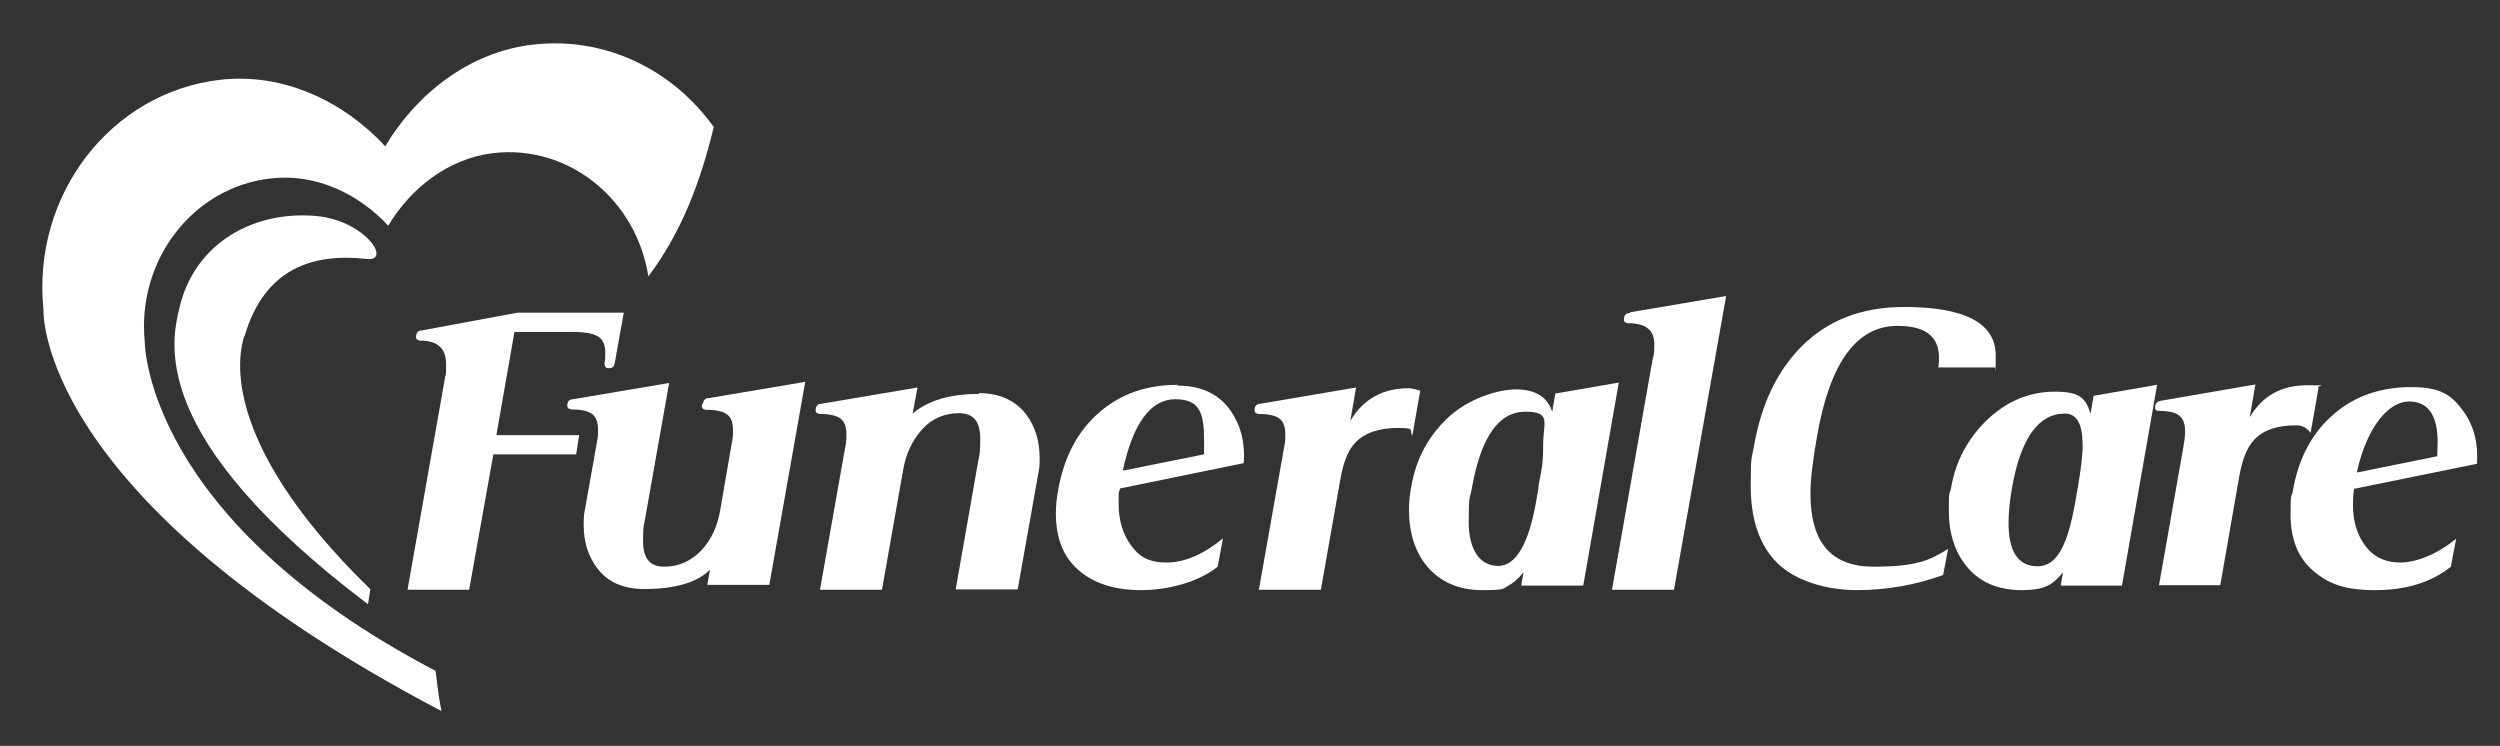
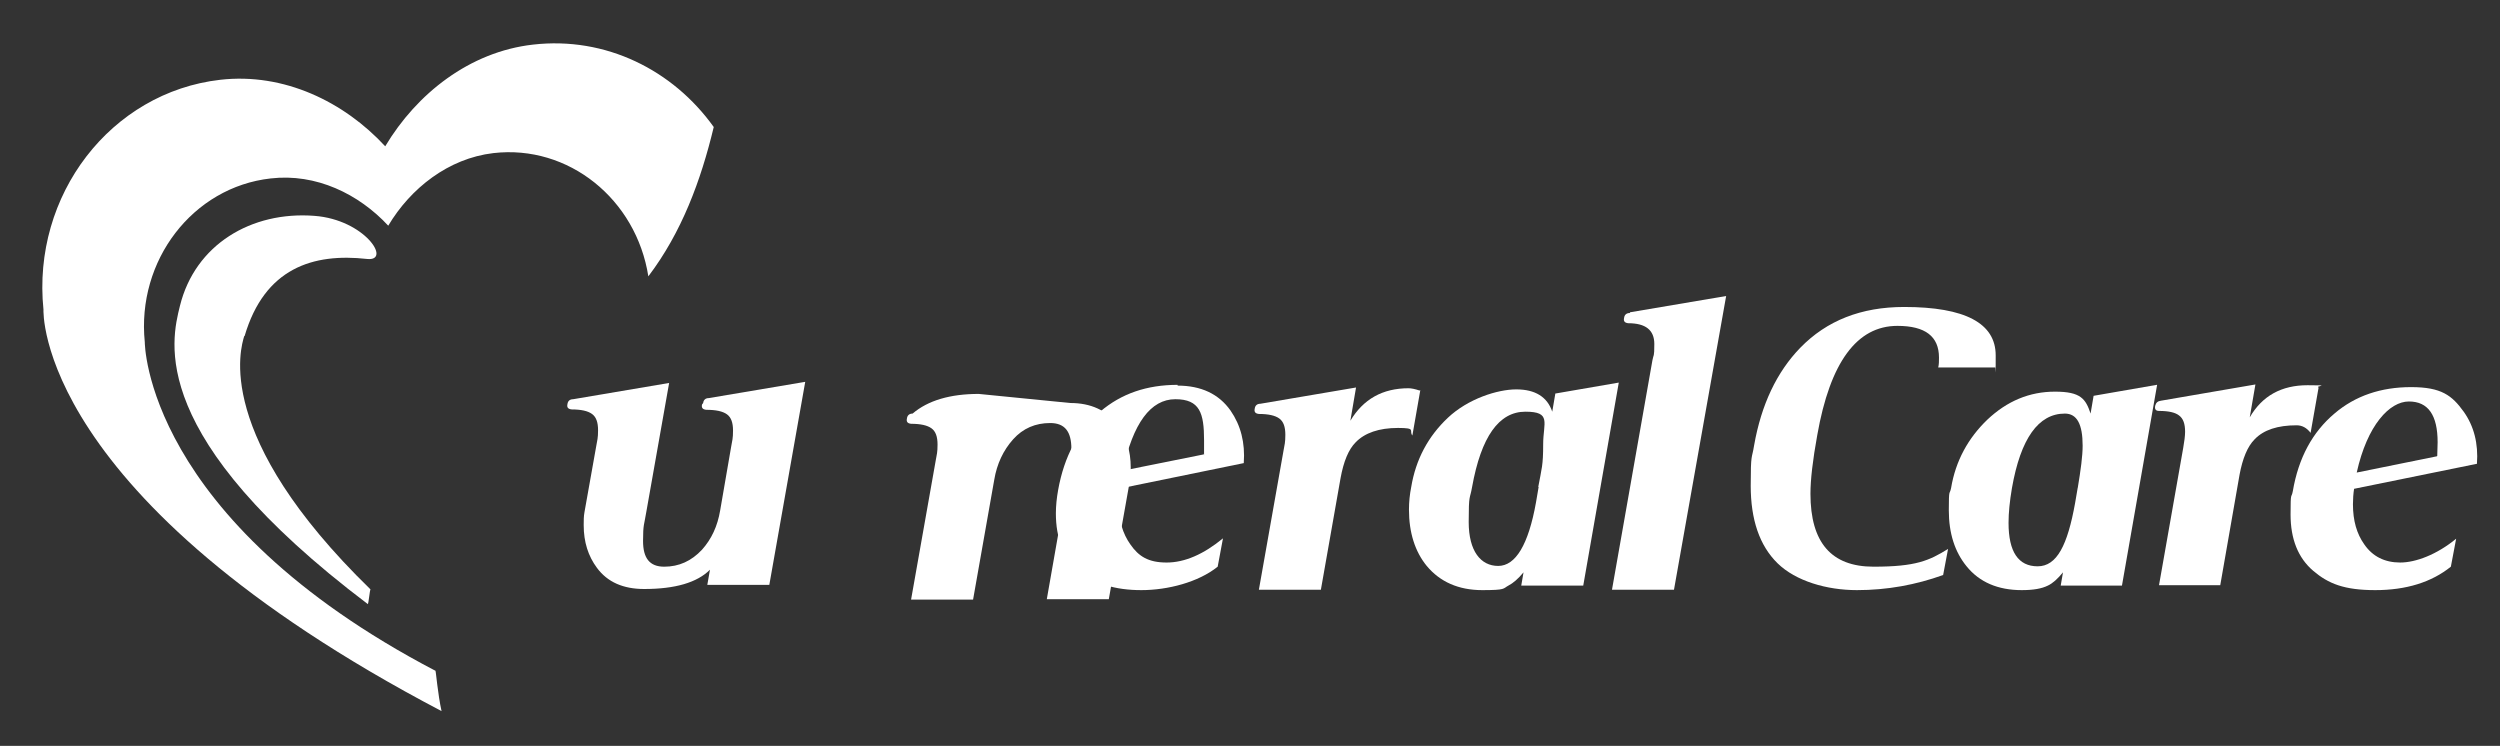
<svg xmlns="http://www.w3.org/2000/svg" id="Layer_1" data-name="Layer 1" viewBox="0 0 661.3 197.3">
  <rect x="0" y="0" width="661.3" height="197.3" fill="#333333" stroke="none" />
  <defs>
    <style>      .cls-1 {        fill: #fff;        stroke-width: 0px;      }    </style>
  </defs>
  <path class="cls-1" d="M64.7,88.9c5.3-18,18.1-22,32.4-20.4,6.6.7-.6-10.4-13.9-11.4-16.7-1.3-31.6,7.6-35.6,23.8-2.3,9.3-8.9,34.6,49.7,78.9.2-.2.5-3.6.7-3.9-41.8-40.7-34.3-63.9-33.4-67Z" />
  <path class="cls-1" d="M115.3,177.5C38.2,137.2,38.3,90.5,38.3,90.5c-2.2-21.6,12.7-41,33.3-43.3,12-1.4,23.3,4.1,31.1,12.5,5.9-9.9,15.9-17.8,27.8-19.2,19.9-2.3,37.8,12.2,41,32.6,8.8-11.6,13.9-25.3,17.3-39.5-10.8-15.1-28.6-24-47.8-21.8-16.8,1.9-30.8,13-39.1,26.9-10.9-11.8-26.8-19.5-43.6-17.6-29,3.3-49.9,30.5-46.8,60.8,0,0-2.4,49.7,105.3,106.2-1-4.5-1.5-10.7-1.6-10.6h0Z" />
  <g>
    <g>
-       <path class="cls-1" d="M136,87.8h15.4c3.2,0,5.5.4,6.8,1.2,1.3.8,1.9,2.2,1.9,4.2s0,1.8-.2,2.9c0,.9.3,1.3,1.2,1.3s1.3-.4,1.5-1.3l2.4-13.4h-28.1l-25.3,4.7c-.9,0-1.4.5-1.5,1.3-.2.9.2,1.3,1.1,1.4,4.6,0,6.8,2.1,6.8,6.2s-.1,2.2-.3,3.7l-9.9,56h16.3l6.4-35.8h21.9l.8-5.1h-21.9l4.8-27.4h0Z" />
      <path class="cls-1" d="M185.7,107c-.2.9.2,1.3,1.1,1.4,2.6,0,4.4.4,5.5,1.2,1.1.8,1.6,2.2,1.6,4.3s-.2,2.6-.5,4.3l-2.9,16.8c-.7,4.2-2.3,7.6-4.8,10.4-2.8,3-6.1,4.5-10,4.5s-5.6-2.3-5.6-6.8.3-4.2.9-7.9l6-33.9-25.4,4.3c-.9,0-1.4.5-1.5,1.3-.2.9.2,1.3,1.1,1.4,2.5,0,4.3.4,5.4,1.2,1.1.8,1.6,2.2,1.6,4.3s-.2,2.6-.5,4.3l-3.1,17.4c-.2,1.1-.2,2.2-.2,3.4,0,4.5,1.2,8.2,3.5,11.3,2.8,3.8,7,5.6,12.5,5.6,8.2,0,14-1.7,17.4-5.1l-.7,4h16.4l9.5-53.7-25.5,4.3c-.9,0-1.4.5-1.5,1.3h0Z" />
-       <path class="cls-1" d="M258.9,104.2c-7.5,0-13.4,1.7-17.5,5.2l1.3-6.9-25.4,4.3c-.9,0-1.4.5-1.5,1.3-.2.9.2,1.3,1.1,1.4,2.5,0,4.3.4,5.4,1.2,1.1.8,1.6,2.2,1.6,4.3s-.2,2.6-.5,4.3l-6.5,36.7h16.4l5.6-31.7c.7-4.2,2.4-7.8,5-10.7,2.6-2.9,5.9-4.3,9.8-4.3s5.6,2.3,5.6,6.8-.3,4.2-.9,7.9l-5.6,31.9h16.4l5.6-31.5c.2-1,.2-2.1.2-3.3,0-4.5-1.2-8.3-3.5-11.4-2.9-3.8-7.1-5.7-12.5-5.7h0Z" />
+       <path class="cls-1" d="M258.9,104.2c-7.5,0-13.4,1.7-17.5,5.2c-.9,0-1.4.5-1.5,1.3-.2.9.2,1.3,1.1,1.4,2.5,0,4.3.4,5.4,1.2,1.1.8,1.6,2.2,1.6,4.3s-.2,2.6-.5,4.3l-6.5,36.7h16.4l5.6-31.7c.7-4.2,2.4-7.8,5-10.7,2.6-2.9,5.9-4.3,9.8-4.3s5.6,2.3,5.6,6.8-.3,4.2-.9,7.9l-5.6,31.9h16.4l5.6-31.5c.2-1,.2-2.1.2-3.3,0-4.5-1.2-8.3-3.5-11.4-2.9-3.8-7.1-5.7-12.5-5.7h0Z" />
      <path class="cls-1" d="M311.5,101.8c-8.1,0-14.9,2.3-20.5,7.1-5.8,4.9-9.5,11.8-11.1,20.7-.4,2.2-.6,4.3-.6,6.2,0,6.6,2,11.6,6.1,15.1s9.5,5.2,16.5,5.2,15.1-2.1,20.2-6.2l1.4-7.5c-5.1,4.2-10.1,6.4-14.9,6.4s-7.4-1.6-9.6-4.8c-2-2.8-3.1-6.4-3.1-10.7s.1-2.8.4-4.1l32.7-6.7c.4-5.4-.8-10-3.5-13.9-3.1-4.4-7.8-6.6-14-6.6h0ZM318.4,120.2l-21.4,4.3c2.7-12.6,7.4-18.9,13.9-18.9s7.6,3.7,7.6,10.9,0,2.4-.1,3.7Z" />
      <path class="cls-1" d="M375.5,103.3c-1.2-.4-2.2-.6-2.9-.6-6.9,0-12,2.9-15.4,8.6l1.5-8.8-25.3,4.3c-.9,0-1.4.5-1.5,1.3-.2.9.2,1.3,1.1,1.4,2.5,0,4.3.4,5.4,1.2,1.1.8,1.6,2.2,1.6,4.3s-.2,2.6-.5,4.3l-6.5,36.7h16.4l5.2-29.5c.8-4.4,2.1-7.6,4-9.5,2.4-2.5,6.2-3.8,11.2-3.8s2.8.7,3.8,2l2.1-12h0Z" />
      <path class="cls-1" d="M411.4,104.2l-.8,4.7c-1.3-3.9-4.5-5.9-9.5-5.9s-12.8,2.5-18.1,7.5-8.5,11.1-9.7,18.3c-.4,2-.6,4-.6,6,0,6.1,1.6,11.1,4.7,14.9,3.5,4.2,8.4,6.4,14.7,6.4s5.4-.4,6.9-1.2c1.2-.6,2.6-1.8,4-3.5l-.6,3.5h16.4l9.4-53.7-16.8,2.9h0ZM407,128.8l-.7,4.1c-2,11.2-5.4,16.8-10,16.8s-7.8-3.9-7.8-11.6.3-5.8.9-9.3c2.4-13.3,7.1-19.9,14.1-19.9s4.7,2.9,4.7,8.6-.4,6.4-1.3,11.3h0Z" />
      <path class="cls-1" d="M431.1,82.8c-.9,0-1.4.5-1.5,1.3-.2.9.2,1.3,1.1,1.4,4.6,0,6.9,1.8,6.9,5.5s-.2,2.6-.5,4.3l-10.7,60.7h16.4l13.8-77.7-25.4,4.3h0Z" />
    </g>
    <g>
      <path class="cls-1" d="M527.9,97.2h-15.2c.2-.8.2-1.7.2-2.6,0-5.6-3.6-8.4-11-8.4-10.7,0-17.8,9.6-21.2,28.9-1.2,6.6-1.8,11.8-1.8,15.5,0,12.9,5.5,19.3,16.7,19.3s14.7-1.6,19.7-4.7l-1.3,6.9c-7.2,2.6-14.8,4-22.8,4s-16.2-2.4-21-7.1-7.1-11.6-7.1-20.5.3-6.9.9-10.7c1.9-10.8,6-19.4,12.2-25.8,7-7.2,16.1-10.8,27.5-10.8,16.1,0,24.2,4.3,24.2,12.8s0,2.1-.2,3.1h0Z" />
      <path class="cls-1" d="M570.6,101.8l-9.3,53.1h-16.2l.6-3.5c-1.4,1.7-2.7,2.9-4,3.5-1.6.8-3.8,1.2-6.9,1.2-6.3,0-11.2-2.1-14.6-6.3-3.1-3.8-4.7-8.7-4.7-14.8s.2-3.9.6-5.9c1.2-7.2,4.5-13.2,9.6-18.1,5.2-4.9,11.1-7.4,17.9-7.4s8.1,1.9,9.4,5.8l.8-4.7,16.7-2.9h0ZM549.6,129.1c.8-4.8,1.3-8.5,1.3-11.2,0-5.7-1.5-8.5-4.7-8.5-7,0-11.7,6.6-14,19.7-.6,3.5-.9,6.6-.9,9.2,0,7.7,2.6,11.5,7.7,11.5s7.9-5.6,9.9-16.7l.7-4.1h0Z" />
      <path class="cls-1" d="M613.3,102.6l-2.1,11.9c-1-1.3-2.2-2-3.7-2-5,0-8.7,1.2-11.1,3.7-1.9,1.9-3.2,5.1-4,9.4l-5.1,29.2h-16.2l6.4-36.3c.3-1.7.5-3.2.5-4.3,0-2.1-.5-3.5-1.6-4.3-1-.8-2.8-1.2-5.3-1.2-.9,0-1.2-.5-1-1.4.2-.8.7-1.2,1.5-1.3l25-4.3-1.5,8.7c3.3-5.7,8.4-8.5,15.3-8.5s1.8.2,2.9.6h0Z" />
      <path class="cls-1" d="M655.1,122.7l-32.4,6.6c-.2,1.3-.3,2.7-.3,4.1,0,4.3,1,7.8,3,10.6,2.2,3.2,5.4,4.8,9.5,4.8s9.7-2.1,14.8-6.3l-1.4,7.4c-5.1,4.1-11.8,6.2-20,6.2s-12.4-1.7-16.4-5.1-6-8.4-6-14.9.2-4,.6-6.2c1.5-8.8,5.2-15.6,11-20.5,5.5-4.7,12.3-7,20.3-7s10.8,2.2,13.9,6.5c2.7,3.8,3.9,8.4,3.5,13.8h0ZM644.7,120.6c0-1.2.1-2.4.1-3.6,0-7.2-2.5-10.8-7.6-10.8s-11,6.2-13.8,18.8l21.2-4.3h0Z" />
    </g>
  </g>
</svg>